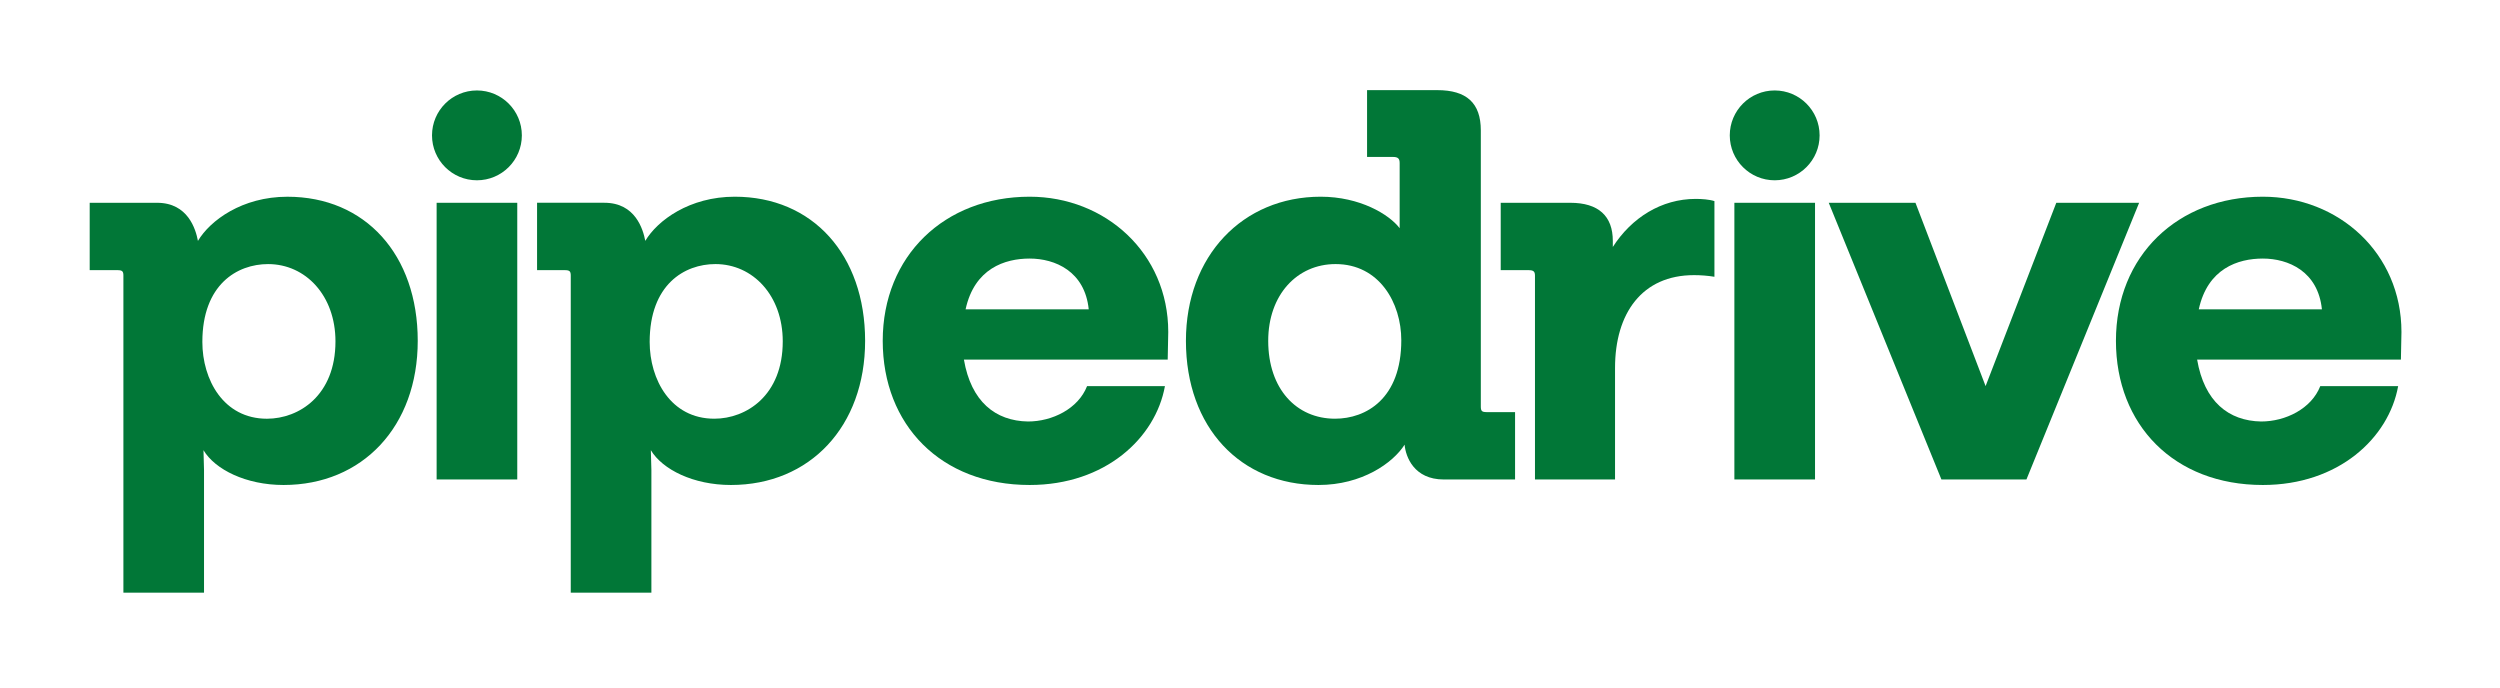
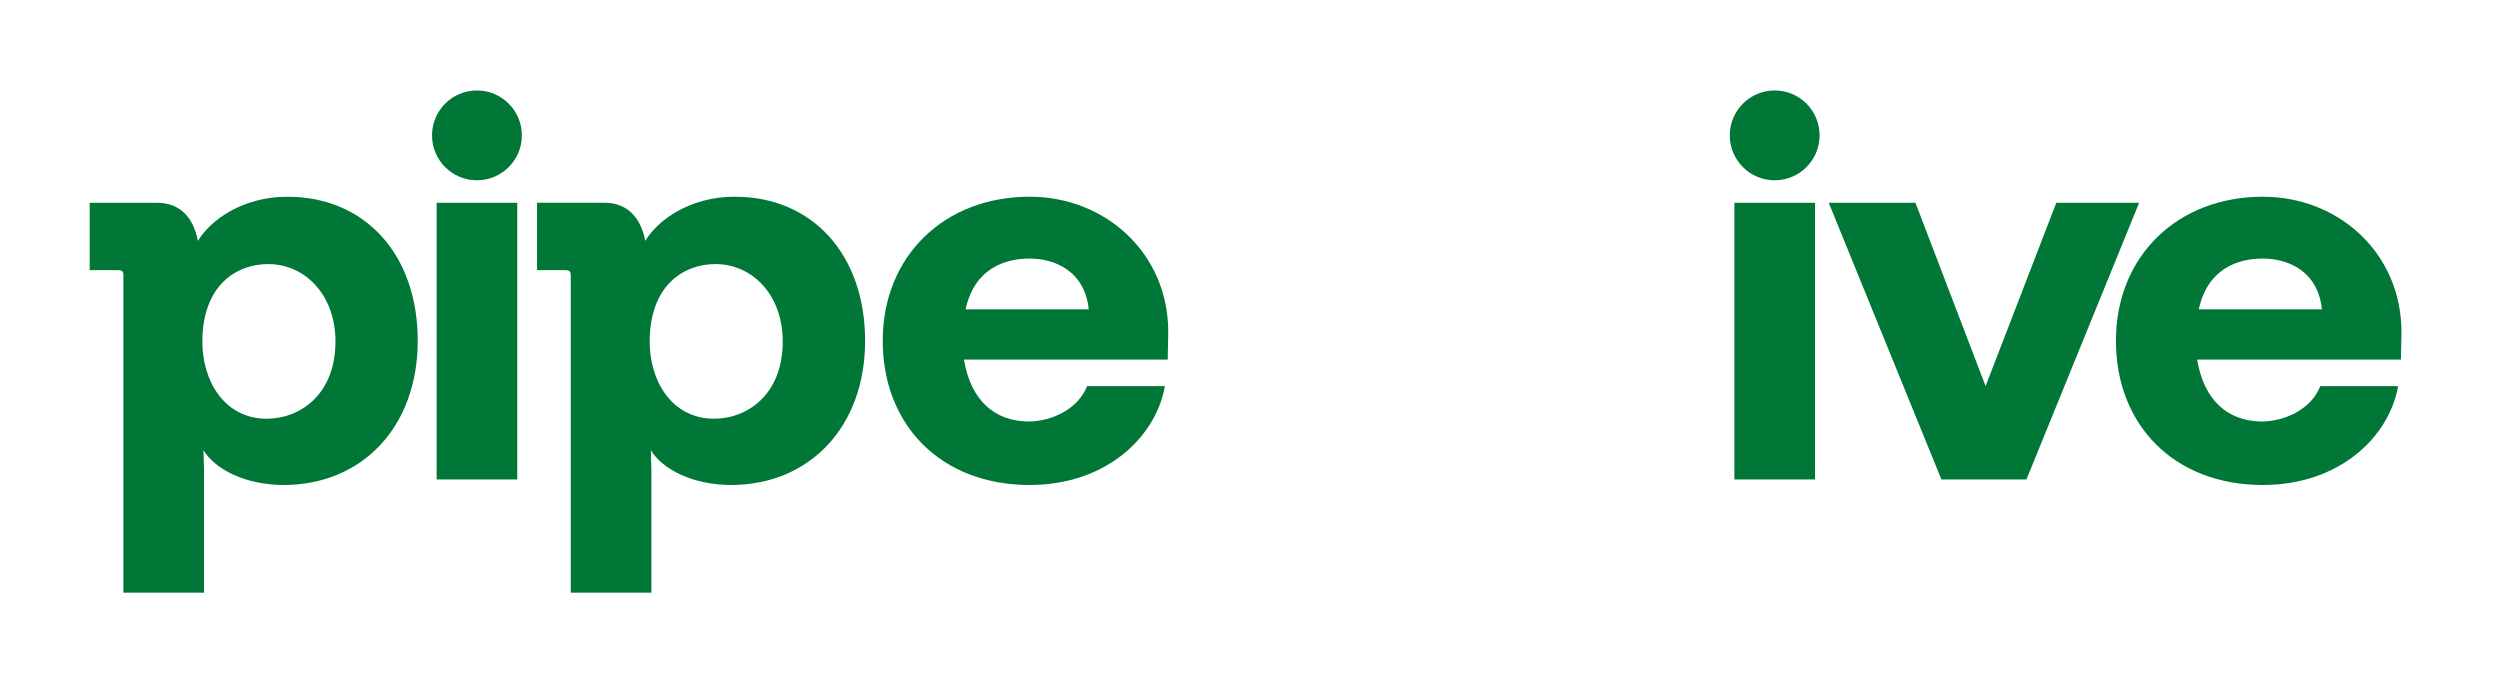
<svg xmlns="http://www.w3.org/2000/svg" width="189" height="52" viewBox="0 0 189 52" fill="none">
  <g clip-path="url(#clip0_513_26369)">
    <mask id="mask0_513_26369" style="mask-type:luminance" maskUnits="userSpaceOnUse" x="0" y="0" width="189" height="52">
      <path d="M188.337 3.05176e-05H0.001V51.604H188.337V3.05176e-05Z" fill="white" />
    </mask>
    <g mask="url(#mask0_513_26369)">
      <path d="M36.056 13.63C37.931 13.63 39.452 12.11 39.452 10.234C39.452 8.359 37.931 6.838 36.056 6.838C34.18 6.838 32.66 8.359 32.66 10.234C32.66 12.11 34.18 13.63 36.056 13.63Z" fill="#017737" />
      <path d="M39.105 15.331H33.009V36.247H39.105V15.331Z" fill="#017737" />
      <path d="M134.166 13.63C136.042 13.63 137.562 12.11 137.562 10.234C137.562 8.359 136.042 6.838 134.166 6.838C132.291 6.838 130.771 8.359 130.771 10.234C130.771 12.11 132.291 13.63 134.166 13.63Z" fill="#017737" />
      <path d="M137.216 15.331H131.119V36.247H137.216V15.331Z" fill="#017737" />
      <path d="M181.55 25.1C181.55 19.129 176.791 14.871 171.071 14.871C164.641 14.871 159.965 19.338 159.965 25.768C159.965 32.115 164.349 36.665 171.071 36.665C176.791 36.665 180.59 33.117 181.3 29.192H175.412C174.744 30.904 172.781 31.865 170.945 31.865C168.481 31.823 166.645 30.362 166.103 27.188H181.509L181.55 25.1ZM166.227 23.388C166.896 20.299 169.191 19.547 171.069 19.547C172.99 19.547 175.245 20.508 175.537 23.388H166.227Z" fill="#017737" />
      <path d="M155.456 15.331H161.718L153.199 36.247H146.771L138.253 15.331H144.809L150.111 29.19L155.456 15.331Z" fill="#017737" />
-       <path d="M121.929 18.67C123.349 16.457 125.604 15.037 128.191 15.037C128.651 15.037 129.235 15.078 129.611 15.204V20.924C129.111 20.841 128.568 20.8 128.067 20.8C124.142 20.8 122.097 23.681 122.097 27.814V36.247H116.044V20.841C116.044 20.508 115.918 20.423 115.543 20.423H113.454V15.331H118.714C120.844 15.331 121.929 16.332 121.929 18.212V18.67Z" fill="#017737" />
-       <path d="M112.368 31.153C112.034 31.153 111.95 31.07 111.95 30.735V9.861C111.95 7.775 110.865 6.814 108.652 6.814H103.35V11.865H105.313C105.687 11.865 105.814 11.989 105.814 12.325V17.252C105.021 16.208 102.808 14.871 99.843 14.871C93.956 14.871 89.656 19.338 89.656 25.768C89.656 32.322 93.79 36.665 99.676 36.665C102.974 36.665 105.313 34.995 106.188 33.618C106.271 34.537 106.898 36.249 109.153 36.249H114.539V31.157H112.368V31.153ZM100.928 31.654C98.005 31.654 95.877 29.399 95.877 25.766C95.877 22.301 98.049 19.964 100.97 19.964C104.267 19.964 105.938 22.887 105.938 25.725C105.938 30.151 103.267 31.654 100.928 31.654Z" fill="#017737" />
      <path d="M88.32 25.1C88.32 19.129 83.56 14.871 77.841 14.871C71.411 14.871 66.734 19.338 66.734 25.768C66.734 32.115 71.119 36.665 77.841 36.665C83.56 36.665 87.359 33.117 88.069 29.192H82.182C81.513 30.904 79.551 31.865 77.714 31.865C75.251 31.823 73.415 30.362 72.872 27.188H88.278L88.32 25.1ZM72.998 23.388C73.667 20.299 75.963 19.547 77.841 19.547C79.762 19.547 82.016 20.508 82.308 23.388H72.998Z" fill="#017737" />
      <path d="M55.547 14.871C52.123 14.871 49.701 16.666 48.784 18.21C48.616 17.333 48.032 15.329 45.695 15.329H40.602V20.423H42.689C43.064 20.423 43.149 20.506 43.149 20.841V44.805H49.245V35.537L49.204 34.034C50.08 35.496 52.419 36.665 55.257 36.665C61.227 36.665 65.403 32.239 65.403 25.768C65.399 19.254 61.432 14.871 55.547 14.871ZM54.001 31.654C50.703 31.654 49.115 28.689 49.115 25.851C49.115 21.51 51.746 19.964 54.084 19.964C56.922 19.964 59.176 22.344 59.176 25.808C59.178 29.9 56.423 31.654 54.001 31.654Z" fill="#017737" />
      <path d="M31.581 25.768C31.581 32.239 27.406 36.665 21.436 36.665C18.598 36.665 16.258 35.496 15.383 34.034L15.424 35.537V44.805H9.329V20.841C9.329 20.508 9.247 20.423 8.87 20.423H6.781V15.331H11.876C14.213 15.331 14.799 17.334 14.964 18.212C15.883 16.668 18.304 14.873 21.728 14.873C27.615 14.871 31.581 19.254 31.581 25.768ZM25.361 25.81C25.361 22.344 23.106 19.965 20.266 19.965C17.929 19.965 15.298 21.51 15.298 25.853C15.298 28.691 16.884 31.656 20.183 31.656C22.605 31.654 25.361 29.9 25.361 25.81Z" fill="#017737" />
    </g>
  </g>
  <defs>
    <clipPath id="clip0_513_26369">
      <rect width="188.336" height="51.604" fill="white" />
    </clipPath>
  </defs>
</svg>